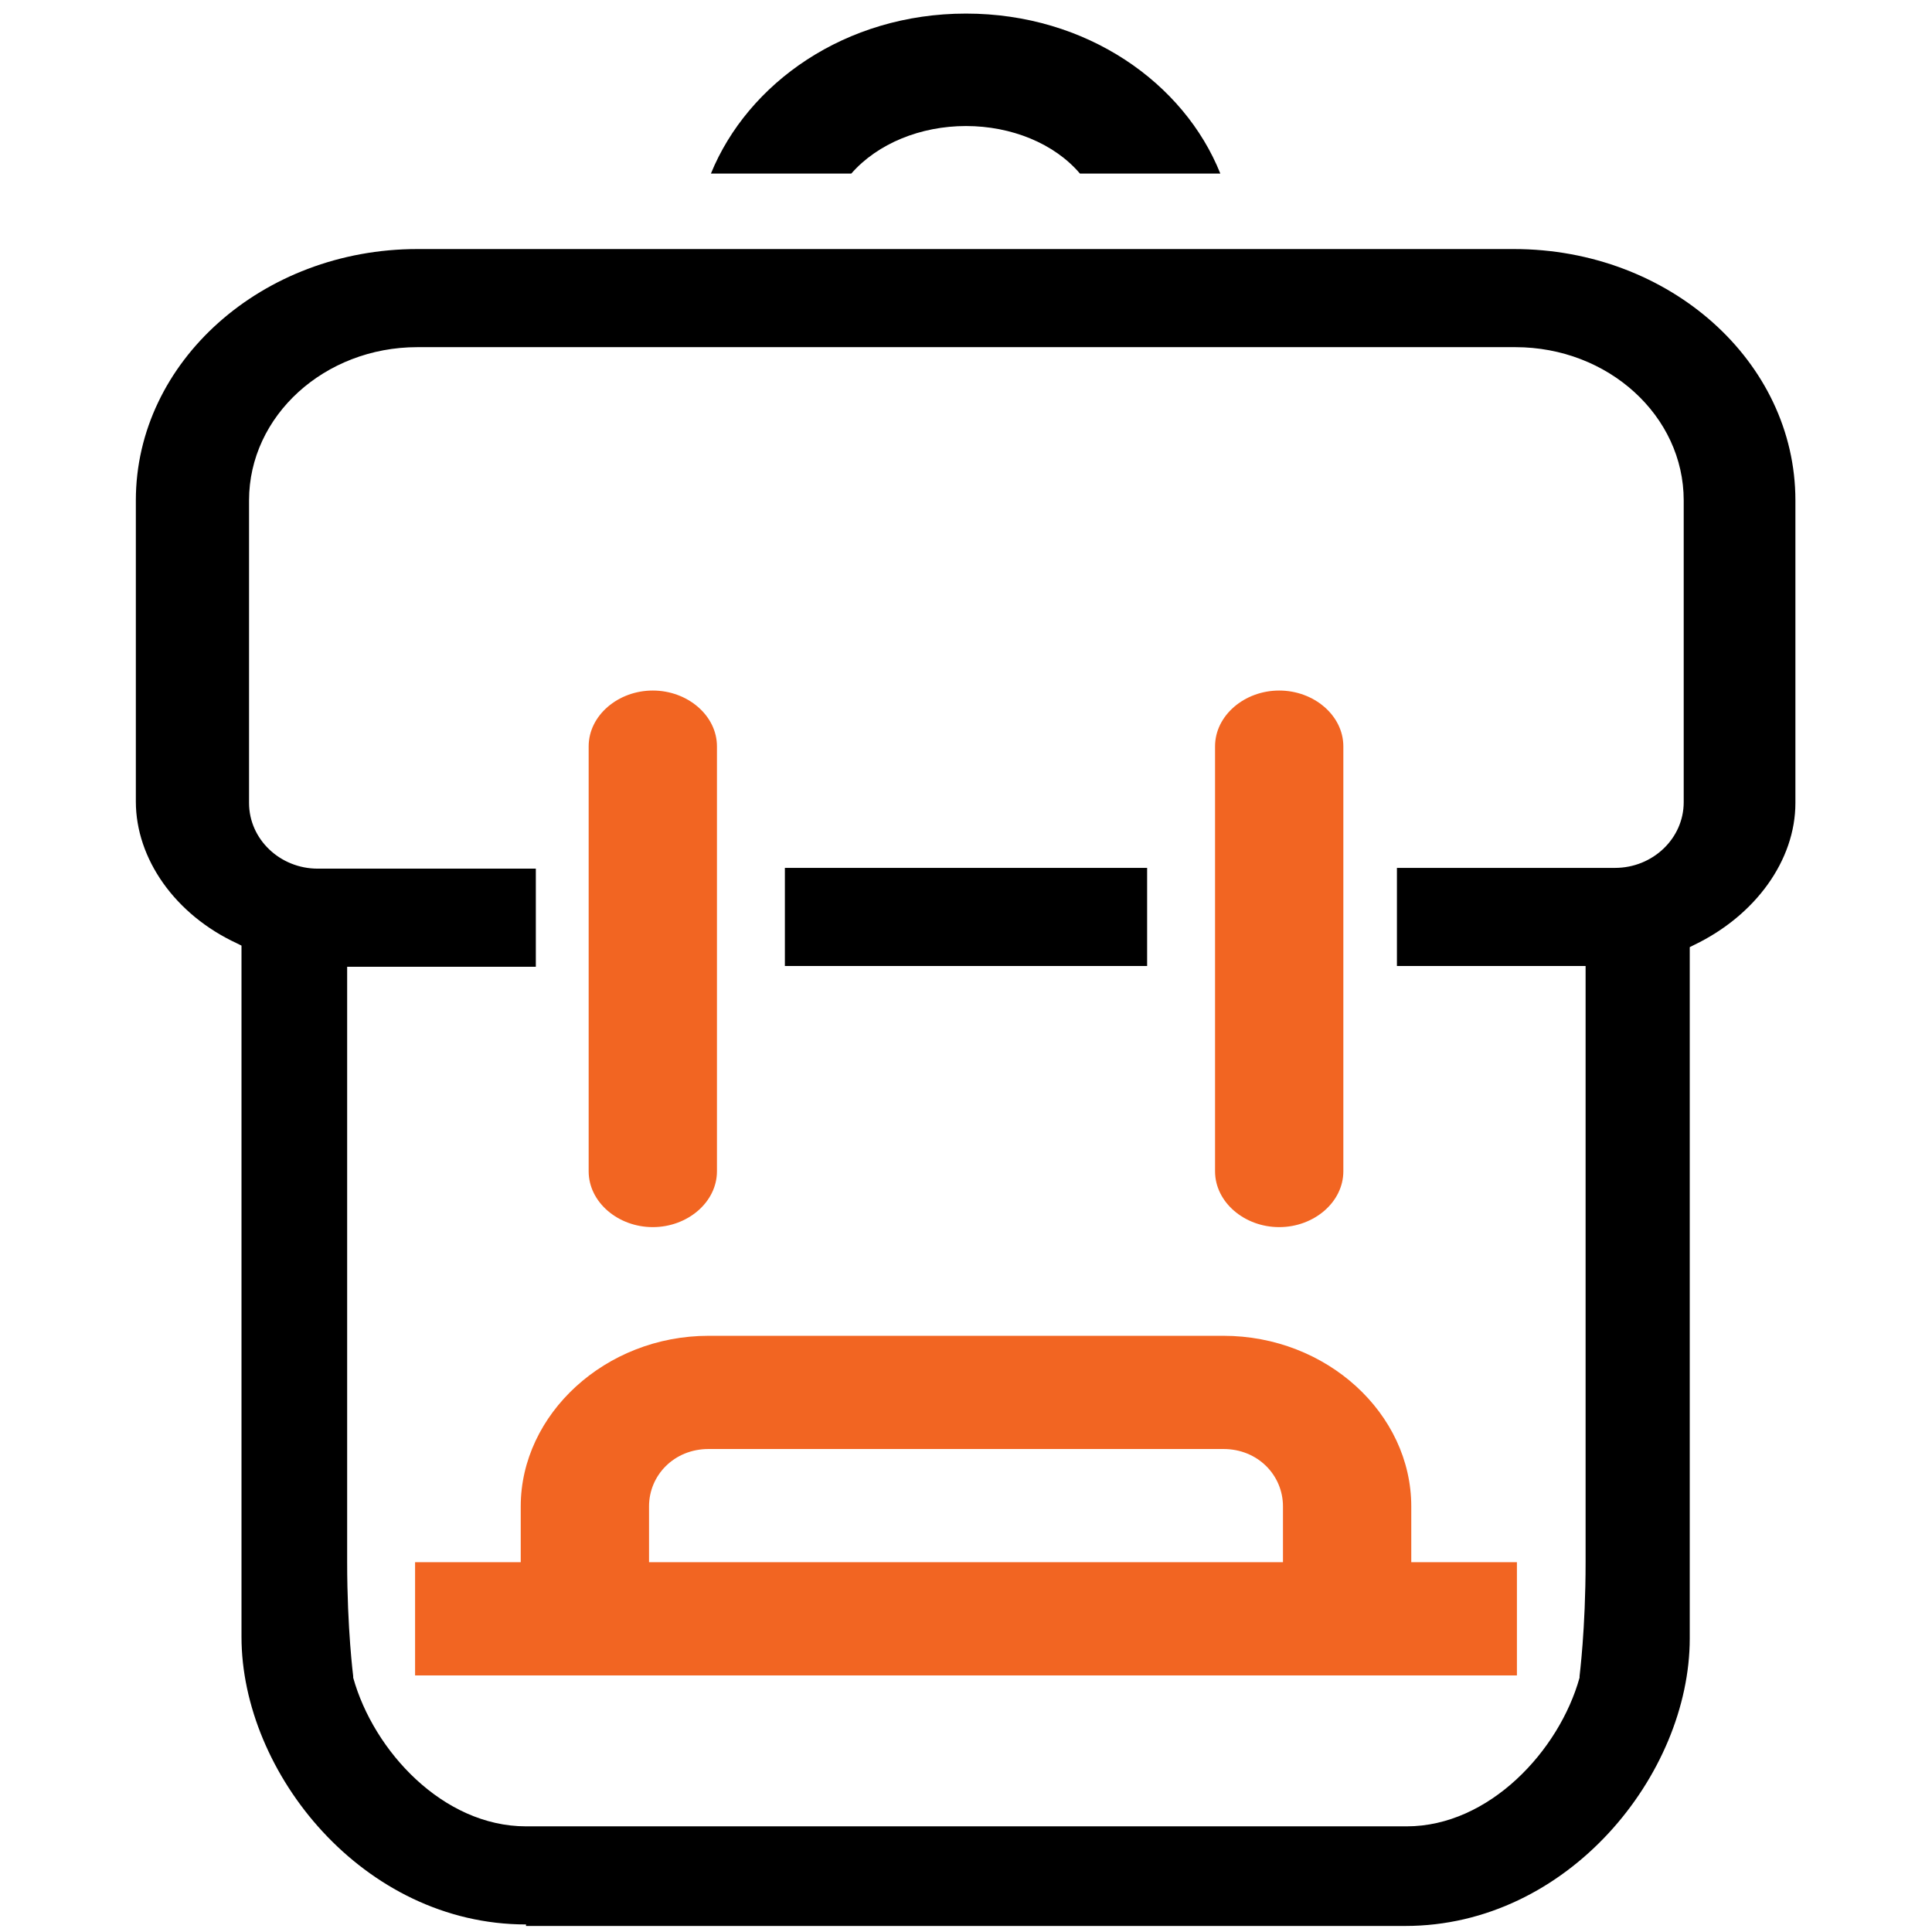
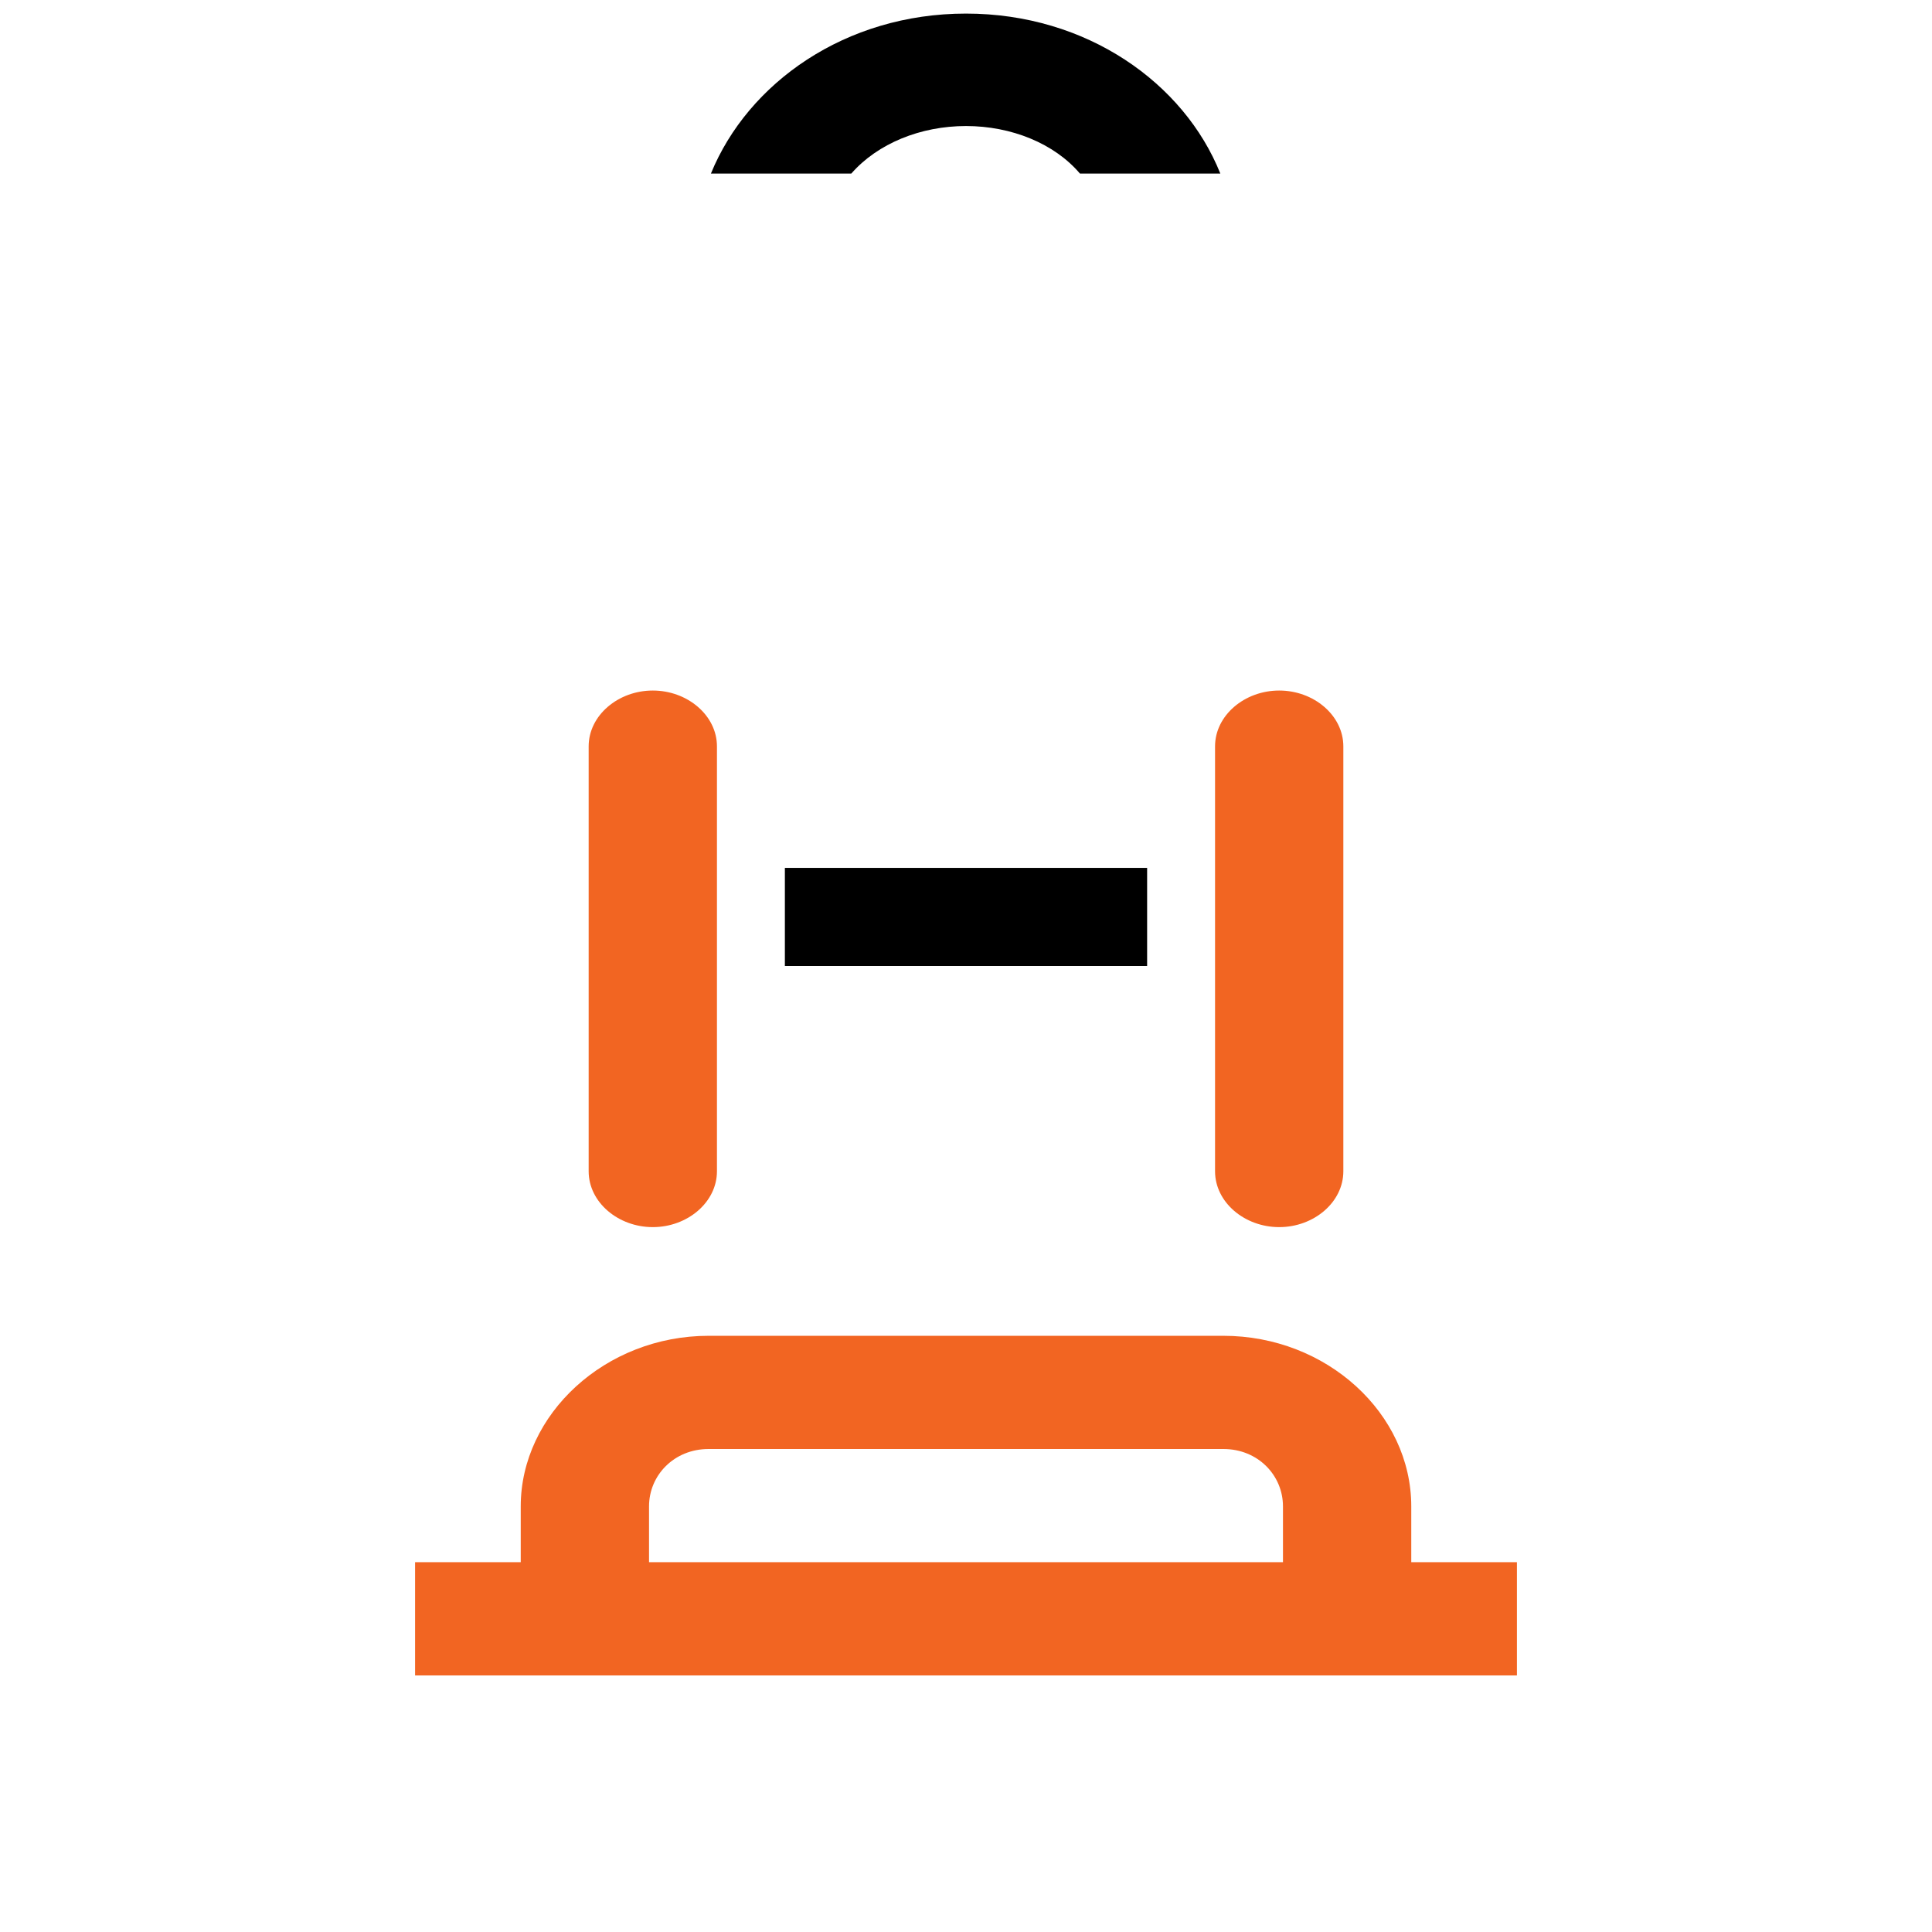
<svg xmlns="http://www.w3.org/2000/svg" version="1.1" id="Vrstva_1" x="0px" y="0px" width="256px" height="256px" viewBox="0 0 256 256" style="enable-background:new 0 0 256 256;" xml:space="preserve">
  <style type="text/css">
	.st0{fill:#F26522;}
</style>
  <g id="XMLID_14_">
    <path id="XMLID_24_" d="M128,16.7c6,0,11.7,2.3,15.1,6.3h18.6C156.9,11,144,1.8,128,1.8C112,1.8,99.1,11,94.2,23h18.6   C116.3,19,122,16.7,128,16.7z" />
    <rect id="XMLID_10_" x="104" y="115" width="48" height="13" />
-     <path id="XMLID_15_" d="M69.7,255C48.1,255,32,234.9,32,216.9v-91.6l-0.6-0.3c-8.2-3.8-13.4-11.2-13.4-18.8V66.3   C18,47.9,34.8,33,55.3,33h145.3c20.6,0,37.3,14.9,37.3,33.3v40.1c0,7.6-5.3,14.9-13.4,18.8l-0.6,0.3v91.6c0,18-16.1,38.1-37.7,38.1   H69.7z M46,207c0,8.9,0.8,15.1,0.8,15.1l0,0.1l0,0.1C49.5,232,58.7,242,69.7,242h116.7c10.9,0,20.2-10,22.9-19.7l0-0.1l0-0.1   c0-0.1,0.8-6.2,0.8-15.1v-79h-25v-13h28.9c5,0,9.1-3.9,9.1-8.7V66.3c0-11.2-10-20.3-22.3-20.3H55.3C43,46,33,55.1,33,66.3v40.1   c0,4.8,4.1,8.7,9.1,8.7H71v13H46V207z" />
  </g>
  <g id="XMLID_2_">
    <path id="XMLID_3_" class="st0" d="M169.5,162.6c4.6,0,8.5-3.3,8.5-7.4v-20.1V129v-15v-6.5v-8.6c0-4.1-3.9-7.4-8.5-7.4   s-8.5,3.3-8.5,7.4v5.7v9.4v15v4.4v21.8C161,159.3,164.9,162.6,169.5,162.6z" />
    <path id="XMLID_12_" class="st0" d="M187,207v-7.4c0-12.3-11.2-22.6-24.9-22.6H128H93.9C80.2,177,69,187.4,69,199.6v7.4H55v15h73   h73v-15H187z M170,207h-42H86v-7.4c0-4.1,3.3-7.6,7.9-7.6H128h34.1c4.6,0,7.9,3.5,7.9,7.6V207z" />
    <path id="XMLID_13_" class="st0" d="M86.5,162.6c4.6,0,8.5-3.3,8.5-7.4v-21.8V129v-15v-9.4v-5.7c0-4.1-3.9-7.4-8.5-7.4   S78,94.8,78,98.9v8.6v6.5v15v6.1v20.1C78,159.3,81.9,162.6,86.5,162.6z" />
  </g>
</svg>